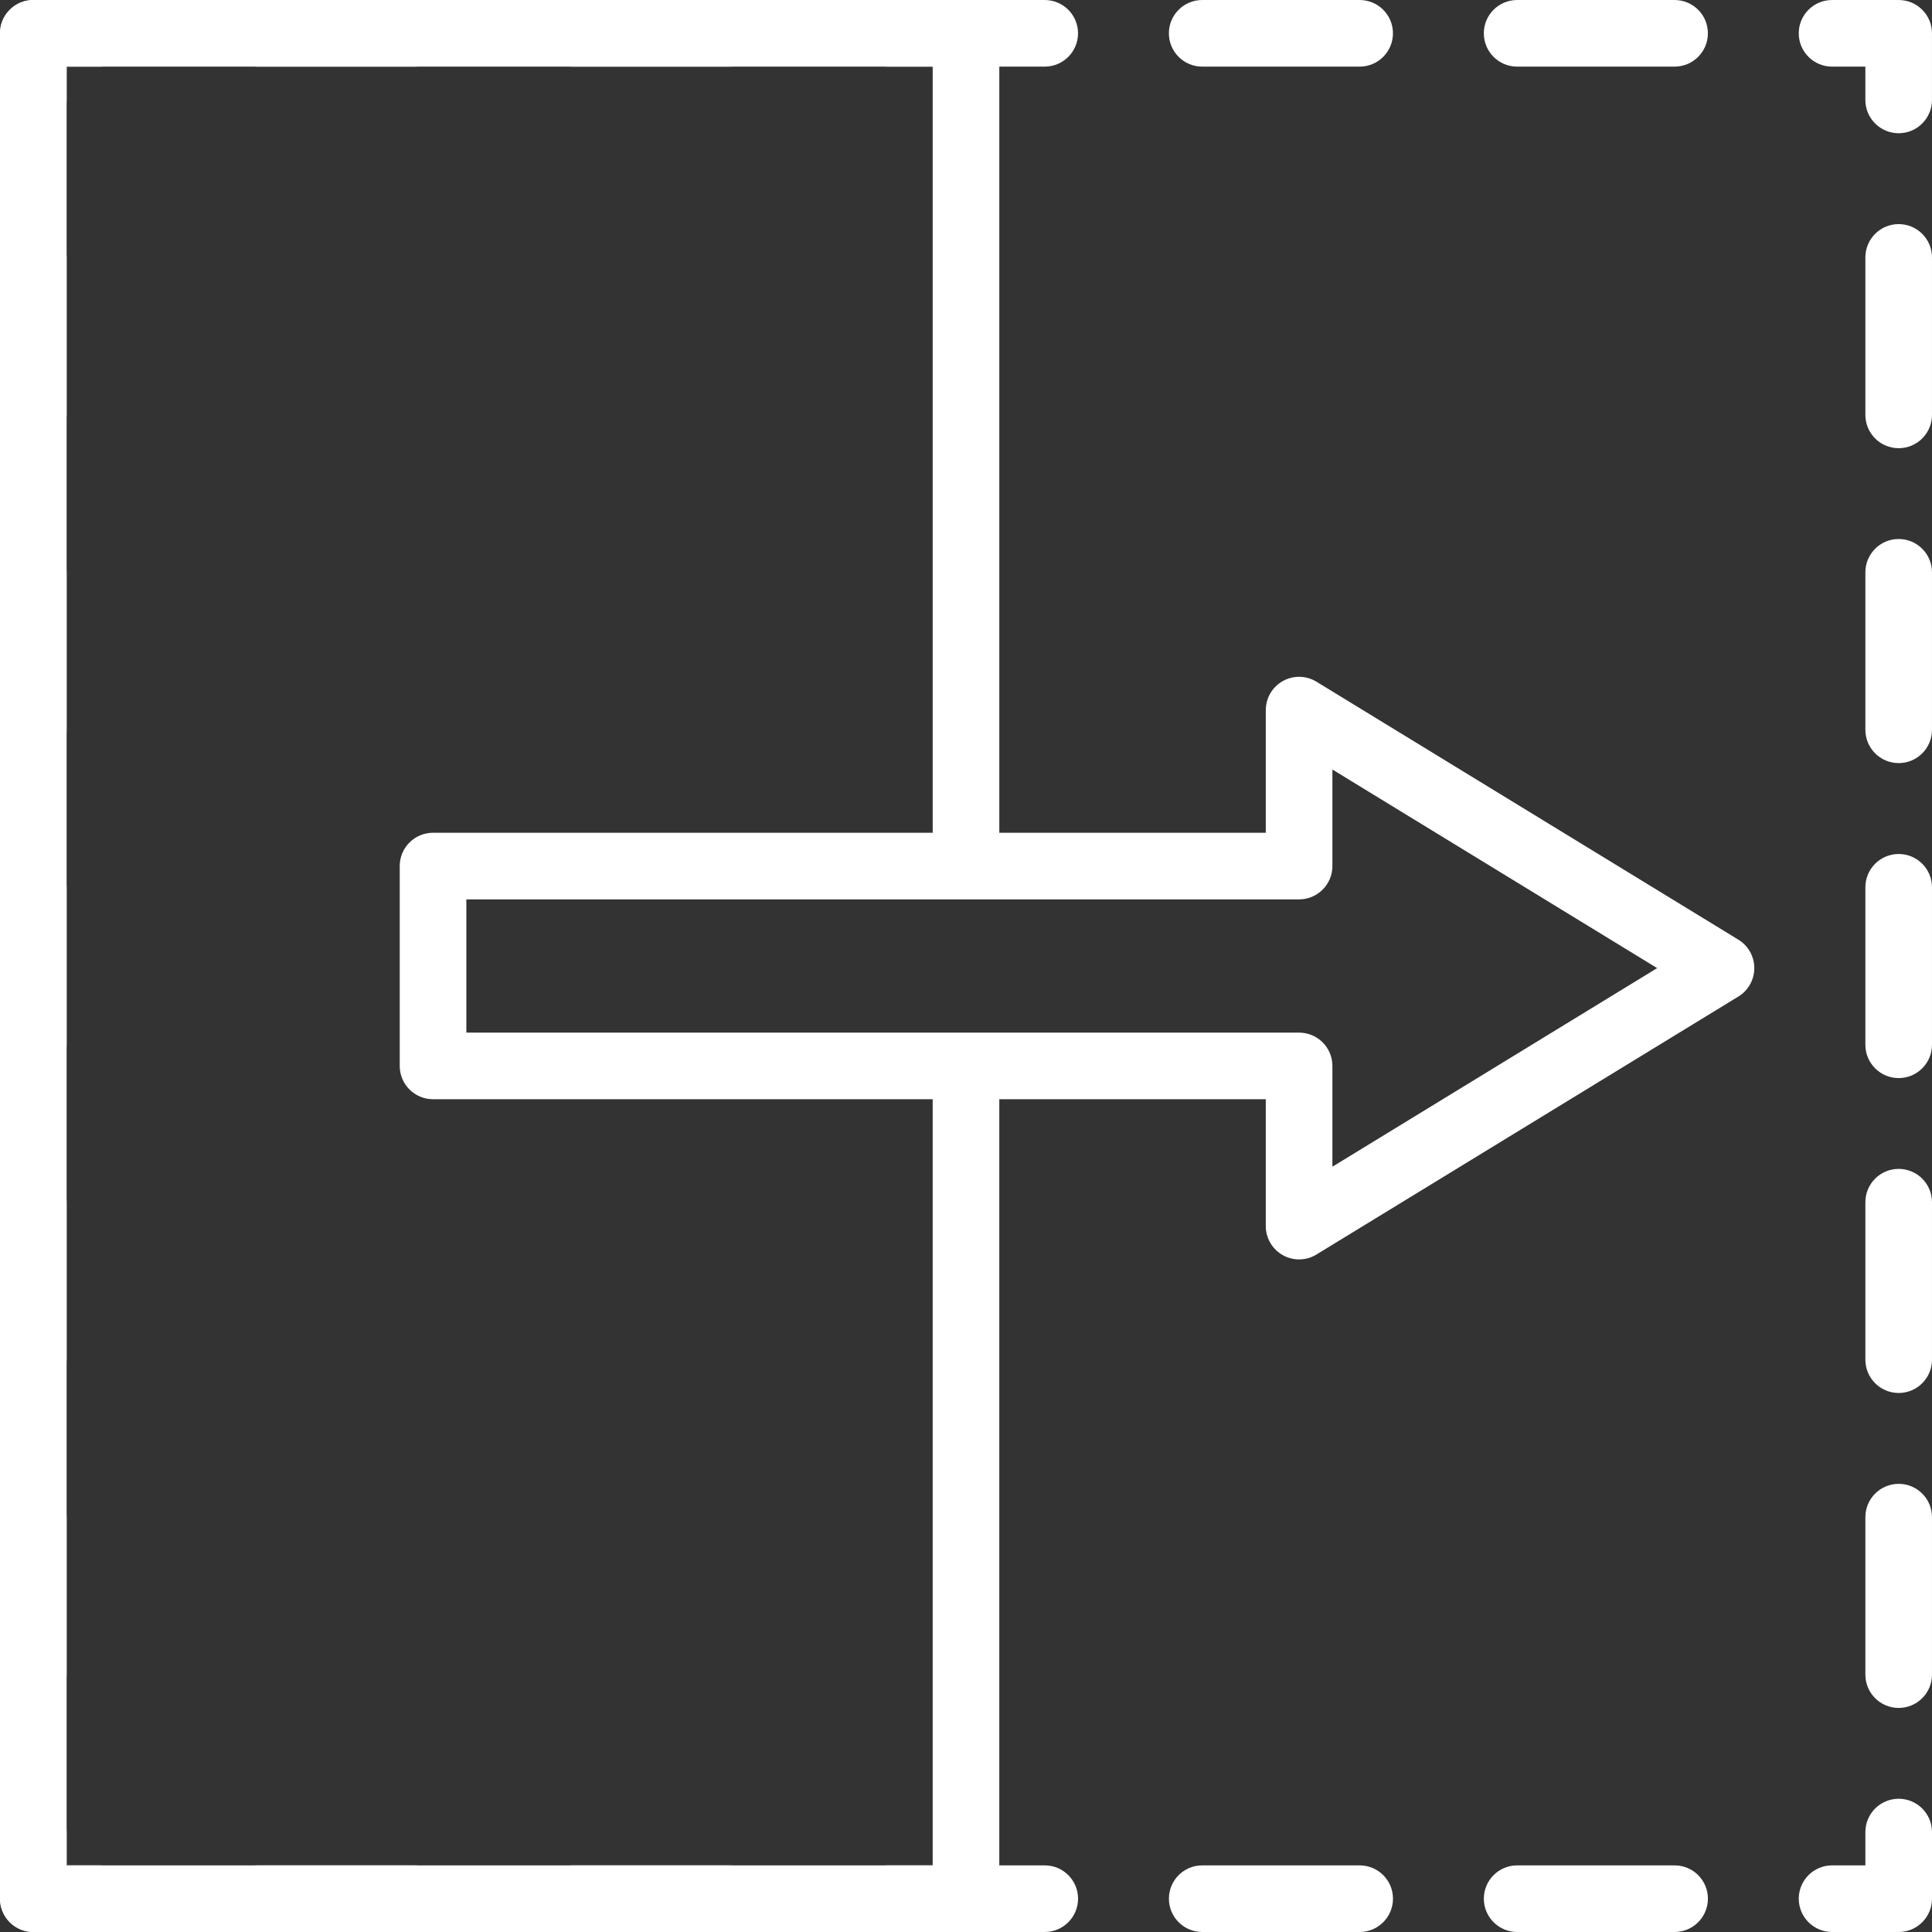
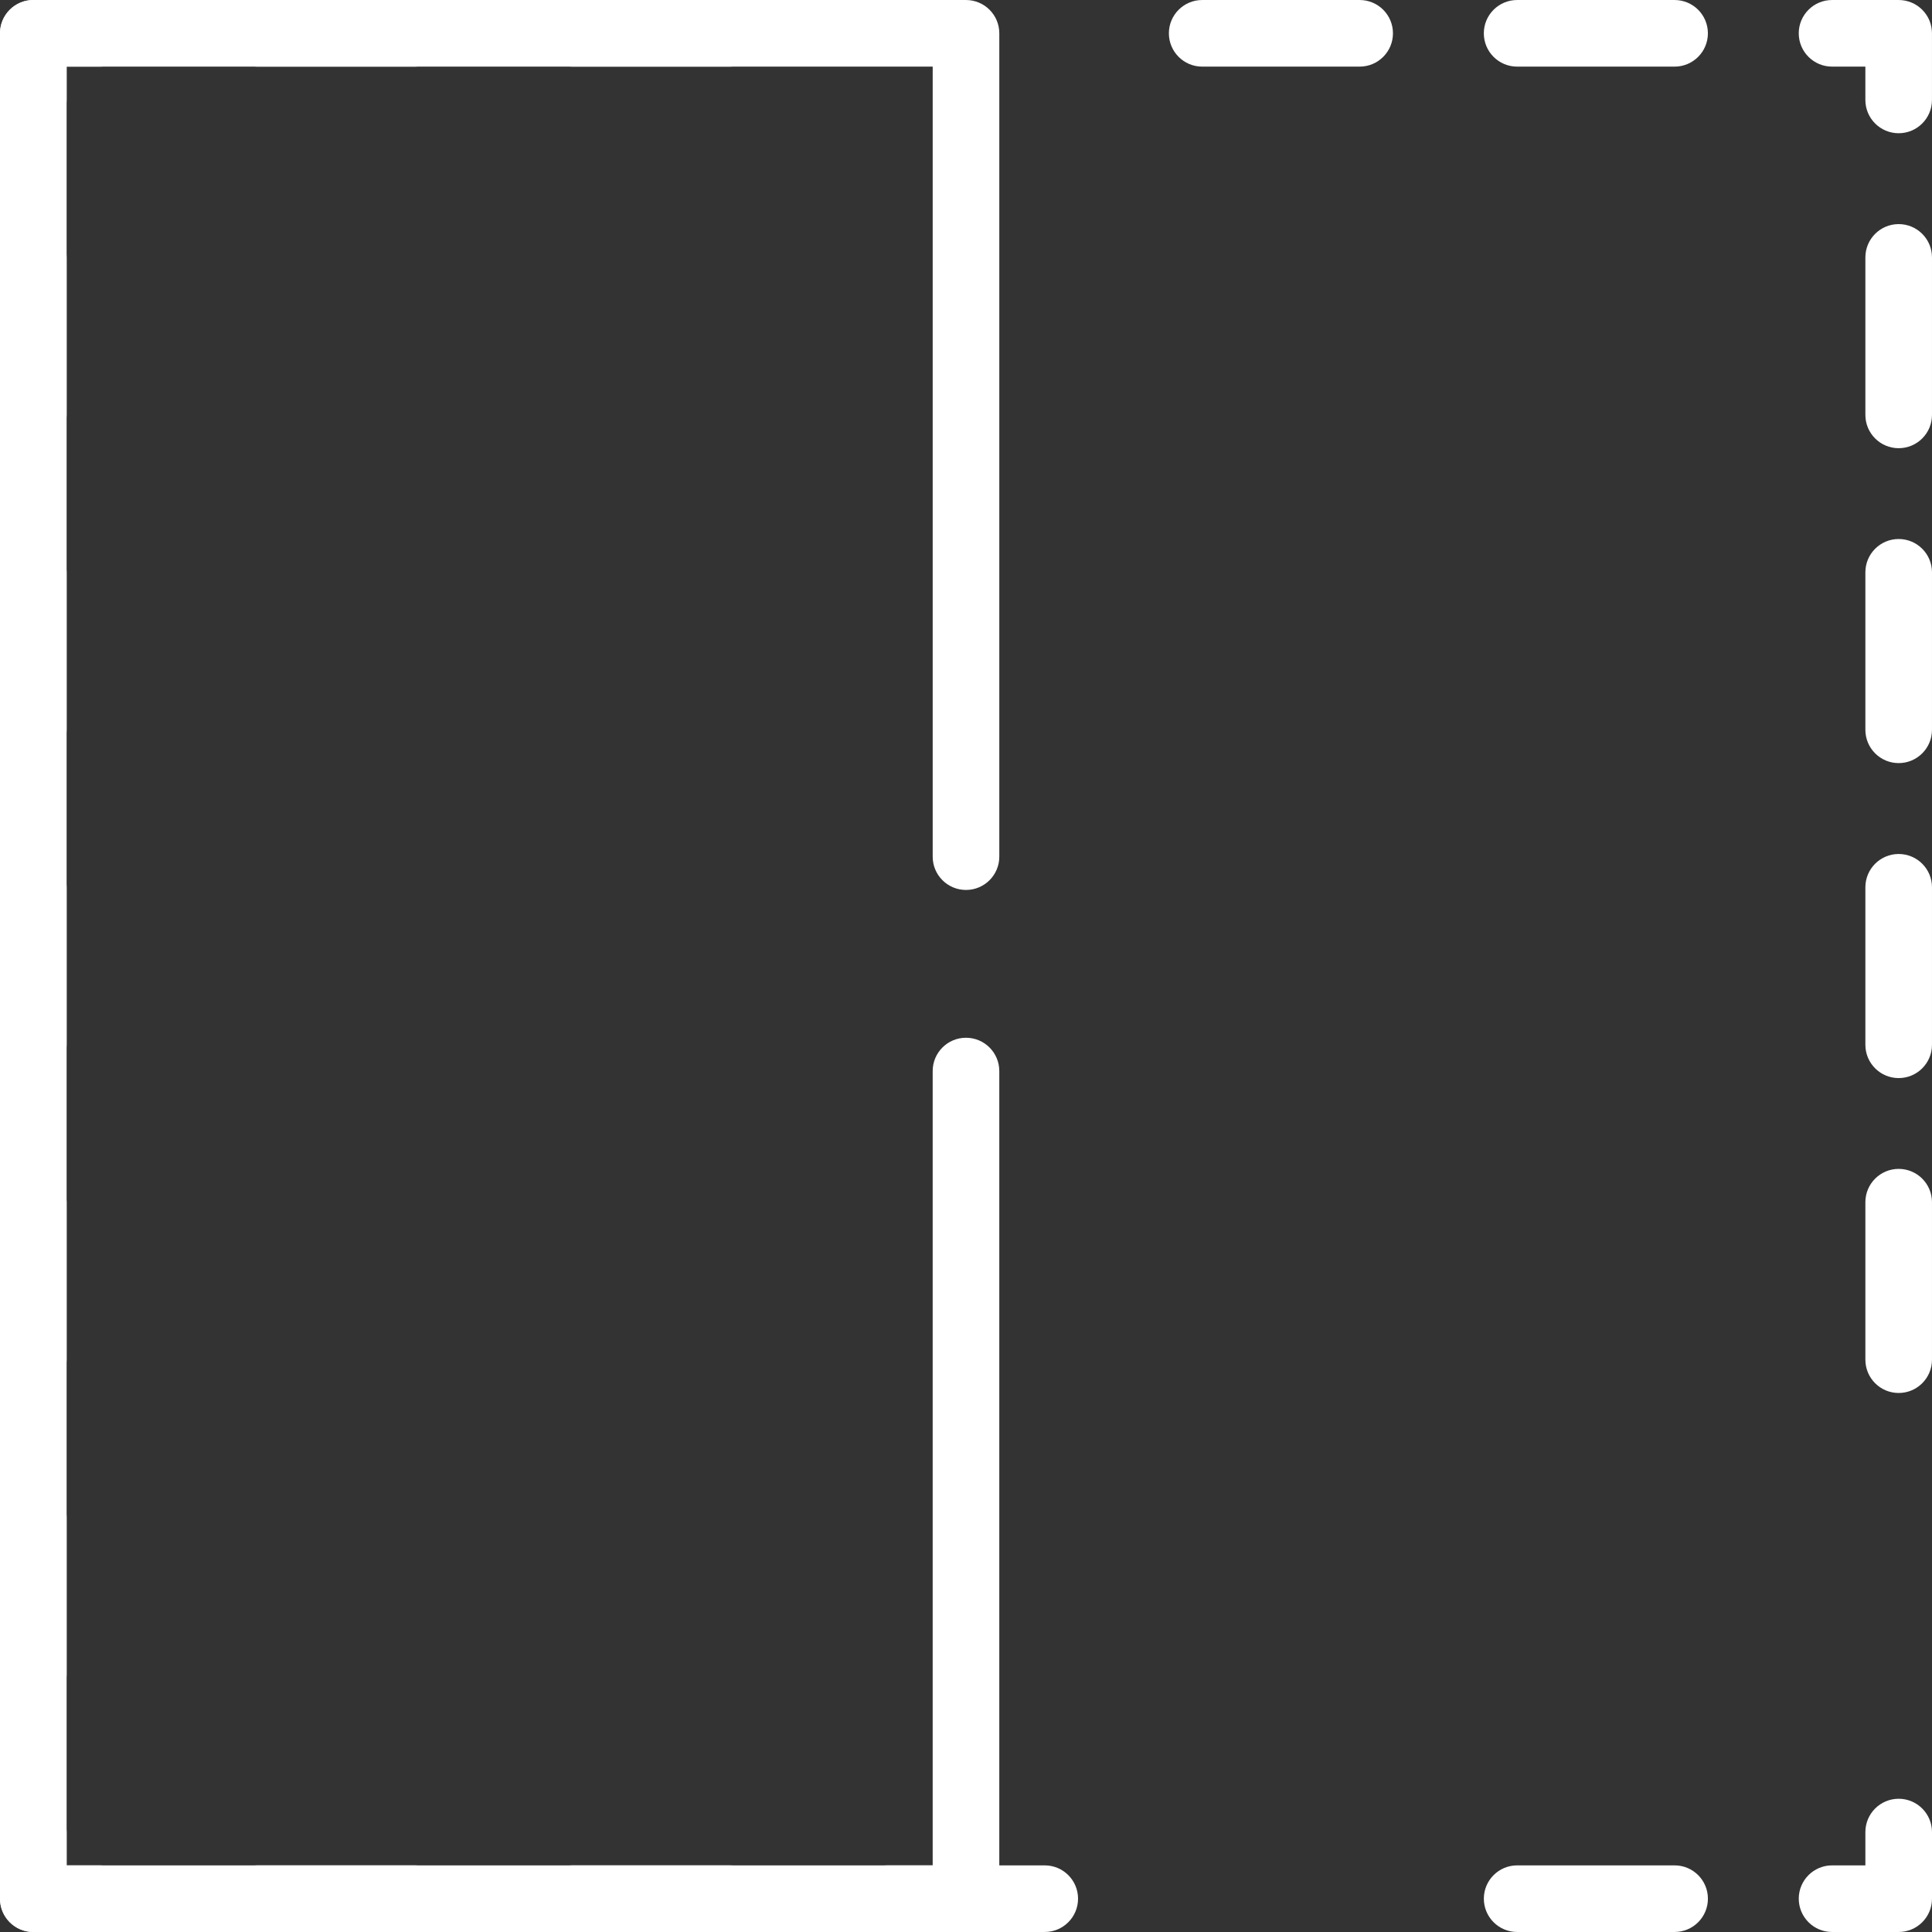
<svg xmlns="http://www.w3.org/2000/svg" version="1.1" id="Capa_1" x="0px" y="0px" viewBox="0 0 197.974 197.974" style="enable-background:new 0 0 197.974 197.974;" xml:space="preserve" width="512px" height="512px">
  <rect x="0" y="0" width="197.974" height="197.974" fill="#333333" stroke="none" />
  <g>
    <g>
      <path d="M194.56,184.321c-1.884,0-3.413,1.528-3.413,3.413v3.413h-3.413c-1.884,0-3.413,1.527-3.413,3.413    c0,1.886,1.529,3.413,3.413,3.413h6.827c1.884,0,3.413-1.527,3.413-3.413v-6.827C197.973,185.849,196.444,184.321,194.56,184.321z    " fill="#FFFFFF" />
    </g>
  </g>
  <g>
    <g>
-       <path d="M139.327,191.147h-16.135c-1.884,0-3.413,1.527-3.413,3.413s1.529,3.413,3.413,3.413h16.135    c1.884,0,3.413-1.527,3.413-3.413S141.211,191.147,139.327,191.147z" fill="#FFFFFF" />
-     </g>
+       </g>
  </g>
  <g>
    <g>
      <path d="M171.599,191.147h-16.135c-1.884,0-3.413,1.527-3.413,3.413s1.529,3.413,3.413,3.413h16.135    c1.884,0,3.413-1.527,3.413-3.413S173.483,191.147,171.599,191.147z" fill="#FFFFFF" />
    </g>
  </g>
  <g>
    <g>
      <path d="M42.511,191.147H26.376c-1.884,0-3.413,1.527-3.413,3.413s1.529,3.413,3.413,3.413h16.135    c1.886,0,3.413-1.527,3.413-3.413S44.396,191.147,42.511,191.147z" fill="#FFFFFF" />
    </g>
  </g>
  <g>
    <g>
      <path d="M107.056,191.147H90.921c-1.884,0-3.413,1.527-3.413,3.413s1.529,3.413,3.413,3.413h16.135    c1.884,0,3.413-1.527,3.413-3.413S108.94,191.147,107.056,191.147z" fill="#FFFFFF" />
    </g>
  </g>
  <g>
    <g>
      <path d="M74.783,191.147H58.648c-1.884,0-3.413,1.527-3.413,3.413s1.529,3.413,3.413,3.413h16.135    c1.886,0,3.413-1.527,3.413-3.413S76.667,191.147,74.783,191.147z" fill="#FFFFFF" />
    </g>
  </g>
  <g>
    <g>
      <path d="M10.24,191.147H6.827v-3.413c0-1.886-1.529-3.413-3.413-3.413S0,185.849,0,187.733v6.827c0,1.886,1.529,3.413,3.413,3.413    h6.827c1.884,0,3.413-1.527,3.413-3.413S12.124,191.147,10.24,191.147z" fill="#FFFFFF" />
    </g>
  </g>
  <g>
    <g>
      <path d="M3.413,152.048c-1.884,0-3.413,1.528-3.413,3.413v16.137c0,1.886,1.529,3.413,3.413,3.413    c1.884,0,3.413-1.528,3.413-3.413v-16.137C6.827,153.574,5.298,152.048,3.413,152.048z" fill="#FFFFFF" />
    </g>
  </g>
  <g>
    <g>
      <path d="M3.413,119.777c-1.884,0-3.413,1.527-3.413,3.413v16.137c0,1.886,1.529,3.413,3.413,3.413    c1.884,0,3.413-1.527,3.413-3.413v-16.137C6.827,121.306,5.298,119.777,3.413,119.777z" fill="#FFFFFF" />
    </g>
  </g>
  <g>
    <g>
      <path d="M3.413,87.504C1.529,87.504,0,89.033,0,90.918v16.137c0,1.886,1.529,3.413,3.413,3.413c1.884,0,3.413-1.527,3.413-3.413    V90.918C6.827,89.033,5.298,87.504,3.413,87.504z" fill="#FFFFFF" />
    </g>
  </g>
  <g>
    <g>
      <path d="M3.413,22.961C1.529,22.961,0,24.488,0,26.374v16.137c0,1.886,1.529,3.413,3.413,3.413c1.884,0,3.413-1.526,3.413-3.413    V26.374C6.827,24.488,5.298,22.961,3.413,22.961z" fill="#FFFFFF" />
    </g>
  </g>
  <g>
    <g>
      <path d="M3.413,55.233C1.529,55.233,0,56.761,0,58.647v16.137c0,1.886,1.529,3.413,3.413,3.413c1.884,0,3.413-1.526,3.413-3.413    V58.647C6.827,56.761,5.298,55.233,3.413,55.233z" fill="#FFFFFF" />
    </g>
  </g>
  <g>
    <g>
      <path d="M10.24,0.001H3.413C1.529,0.001,0,1.527,0,3.414v6.827c0,1.886,1.529,3.413,3.413,3.413c1.884,0,3.413-1.527,3.413-3.413    V6.828h3.413c1.884,0,3.413-1.527,3.413-3.413C13.653,1.527,12.124,0.001,10.24,0.001z" fill="#FFFFFF" />
    </g>
  </g>
  <g>
    <g>
      <path d="M42.51,0.001H26.375c-1.884,0-3.413,1.527-3.413,3.413c0,1.886,1.529,3.413,3.413,3.413H42.51    c1.886,0,3.413-1.527,3.413-3.413C45.923,1.527,44.394,0.001,42.51,0.001z" fill="#FFFFFF" />
    </g>
  </g>
  <g>
    <g>
      <path d="M74.781,0.001H58.646c-1.884,0-3.413,1.527-3.413,3.413c0,1.886,1.529,3.413,3.413,3.413h16.135    c1.886,0,3.413-1.527,3.413-3.413C78.194,1.527,76.665,0.001,74.781,0.001z" fill="#FFFFFF" />
    </g>
  </g>
  <g>
    <g>
-       <path d="M107.054,0.001H90.919c-1.884,0-3.413,1.527-3.413,3.413c0,1.886,1.529,3.413,3.413,3.413h16.135    c1.884,0,3.413-1.527,3.413-3.413C110.467,1.527,108.938,0.001,107.054,0.001z" fill="#FFFFFF" />
-     </g>
+       </g>
  </g>
  <g>
    <g>
      <path d="M139.325,0.001H123.19c-1.884,0-3.413,1.527-3.413,3.413c0,1.886,1.529,3.413,3.413,3.413h16.135    c1.884,0,3.413-1.527,3.413-3.413C142.739,1.527,141.21,0.001,139.325,0.001z" fill="#FFFFFF" />
    </g>
  </g>
  <g>
    <g>
      <path d="M171.597,0.001h-16.135c-1.884,0-3.413,1.527-3.413,3.413c0,1.886,1.529,3.413,3.413,3.413h16.135    c1.884,0,3.413-1.527,3.413-3.413C175.01,1.527,173.481,0.001,171.597,0.001z" fill="#FFFFFF" />
    </g>
  </g>
  <g>
    <g>
      <path d="M194.56,0.001h-6.827c-1.884,0-3.413,1.527-3.413,3.413c0,1.886,1.529,3.413,3.413,3.413h3.413v3.413    c0,1.886,1.529,3.413,3.413,3.413c1.884,0,3.413-1.527,3.413-3.413V3.414C197.973,1.527,196.444,0.001,194.56,0.001z" fill="#FFFFFF" />
    </g>
  </g>
  <g>
    <g>
      <path d="M194.56,55.233c-1.884,0-3.413,1.527-3.413,3.413v16.137c0,1.886,1.529,3.413,3.413,3.413    c1.884,0,3.413-1.526,3.413-3.413V58.647C197.973,56.761,196.444,55.233,194.56,55.233z" fill="#FFFFFF" />
    </g>
  </g>
  <g>
    <g>
      <path d="M194.56,22.964c-1.884,0-3.413,1.527-3.413,3.413v16.137c0,1.886,1.529,3.413,3.413,3.413    c1.884,0,3.413-1.526,3.413-3.413V26.378C197.973,24.492,196.444,22.964,194.56,22.964z" fill="#FFFFFF" />
    </g>
  </g>
  <g>
    <g>
-       <path d="M194.56,152.051c-1.884,0-3.413,1.527-3.413,3.413V171.6c0,1.886,1.529,3.413,3.413,3.413    c1.884,0,3.413-1.527,3.413-3.413v-16.137C197.973,153.579,196.444,152.051,194.56,152.051z" fill="#FFFFFF" />
-     </g>
+       </g>
  </g>
  <g>
    <g>
-       <path d="M194.56,119.777c-1.884,0-3.413,1.527-3.413,3.413v16.137c0,1.886,1.529,3.413,3.413,3.413    c1.884,0,3.413-1.527,3.413-3.413v-16.137C197.973,121.306,196.444,119.777,194.56,119.777z" fill="#FFFFFF" />
+       <path d="M194.56,119.777c-1.884,0-3.413,1.527-3.413,3.413v16.137c0,1.886,1.529,3.413,3.413,3.413    c1.884,0,3.413-1.527,3.413-3.413v-16.137C197.973,121.306,196.444,119.777,194.56,119.777" fill="#FFFFFF" />
    </g>
  </g>
  <g>
    <g>
      <path d="M194.56,87.509c-1.884,0-3.413,1.527-3.413,3.413v16.137c0,1.886,1.529,3.413,3.413,3.413    c1.884,0,3.413-1.527,3.413-3.413V90.922C197.973,89.035,196.444,87.509,194.56,87.509z" fill="#FFFFFF" />
    </g>
  </g>
  <g>
    <g>
      <path d="M98.987,91.194c1.884,0,3.413-1.527,3.413-3.413V3.414c0-1.886-1.529-3.413-3.413-3.413H3.413    C1.529,0.001,0,1.527,0,3.414v191.147c0,1.886,1.529,3.413,3.413,3.413h95.573c1.884,0,3.413-1.527,3.413-3.413v-84.809    c0-1.886-1.529-3.413-3.413-3.413c-1.884,0-3.413,1.527-3.413,3.413v81.396H6.827V6.828h88.747v80.954    C95.573,89.668,97.103,91.194,98.987,91.194z" fill="#FFFFFF" />
    </g>
  </g>
  <g>
    <g>
-       <path d="M178.133,96.29l-43.235-26.436c-1.051-0.643-2.371-0.667-3.449-0.063c-1.075,0.602-1.742,1.743-1.742,2.976v12.566H44.373    c-1.884,0-3.413,1.527-3.413,3.413v20.48c0,1.886,1.529,3.413,3.413,3.413h85.333v13c0,1.234,0.666,2.372,1.742,2.976    c0.521,0.294,1.096,0.437,1.671,0.437c0.618,0,1.236-0.166,1.778-0.5l43.235-26.436c1.016-0.62,1.633-1.724,1.633-2.913    C179.767,98.014,179.149,96.91,178.133,96.29z M136.533,119.555v-10.327c0-1.886-1.529-3.413-3.413-3.413H47.787V92.16h85.333    c1.884,0,3.413-1.527,3.413-3.413v-9.894l33.278,20.35L136.533,119.555z" fill="#FFFFFF" />
-     </g>
+       </g>
  </g>
  <g>
</g>
  <g>
</g>
  <g>
</g>
  <g>
</g>
  <g>
</g>
  <g>
</g>
  <g>
</g>
  <g>
</g>
  <g>
</g>
  <g>
</g>
  <g>
</g>
  <g>
</g>
  <g>
</g>
  <g>
</g>
  <g>
</g>
</svg>